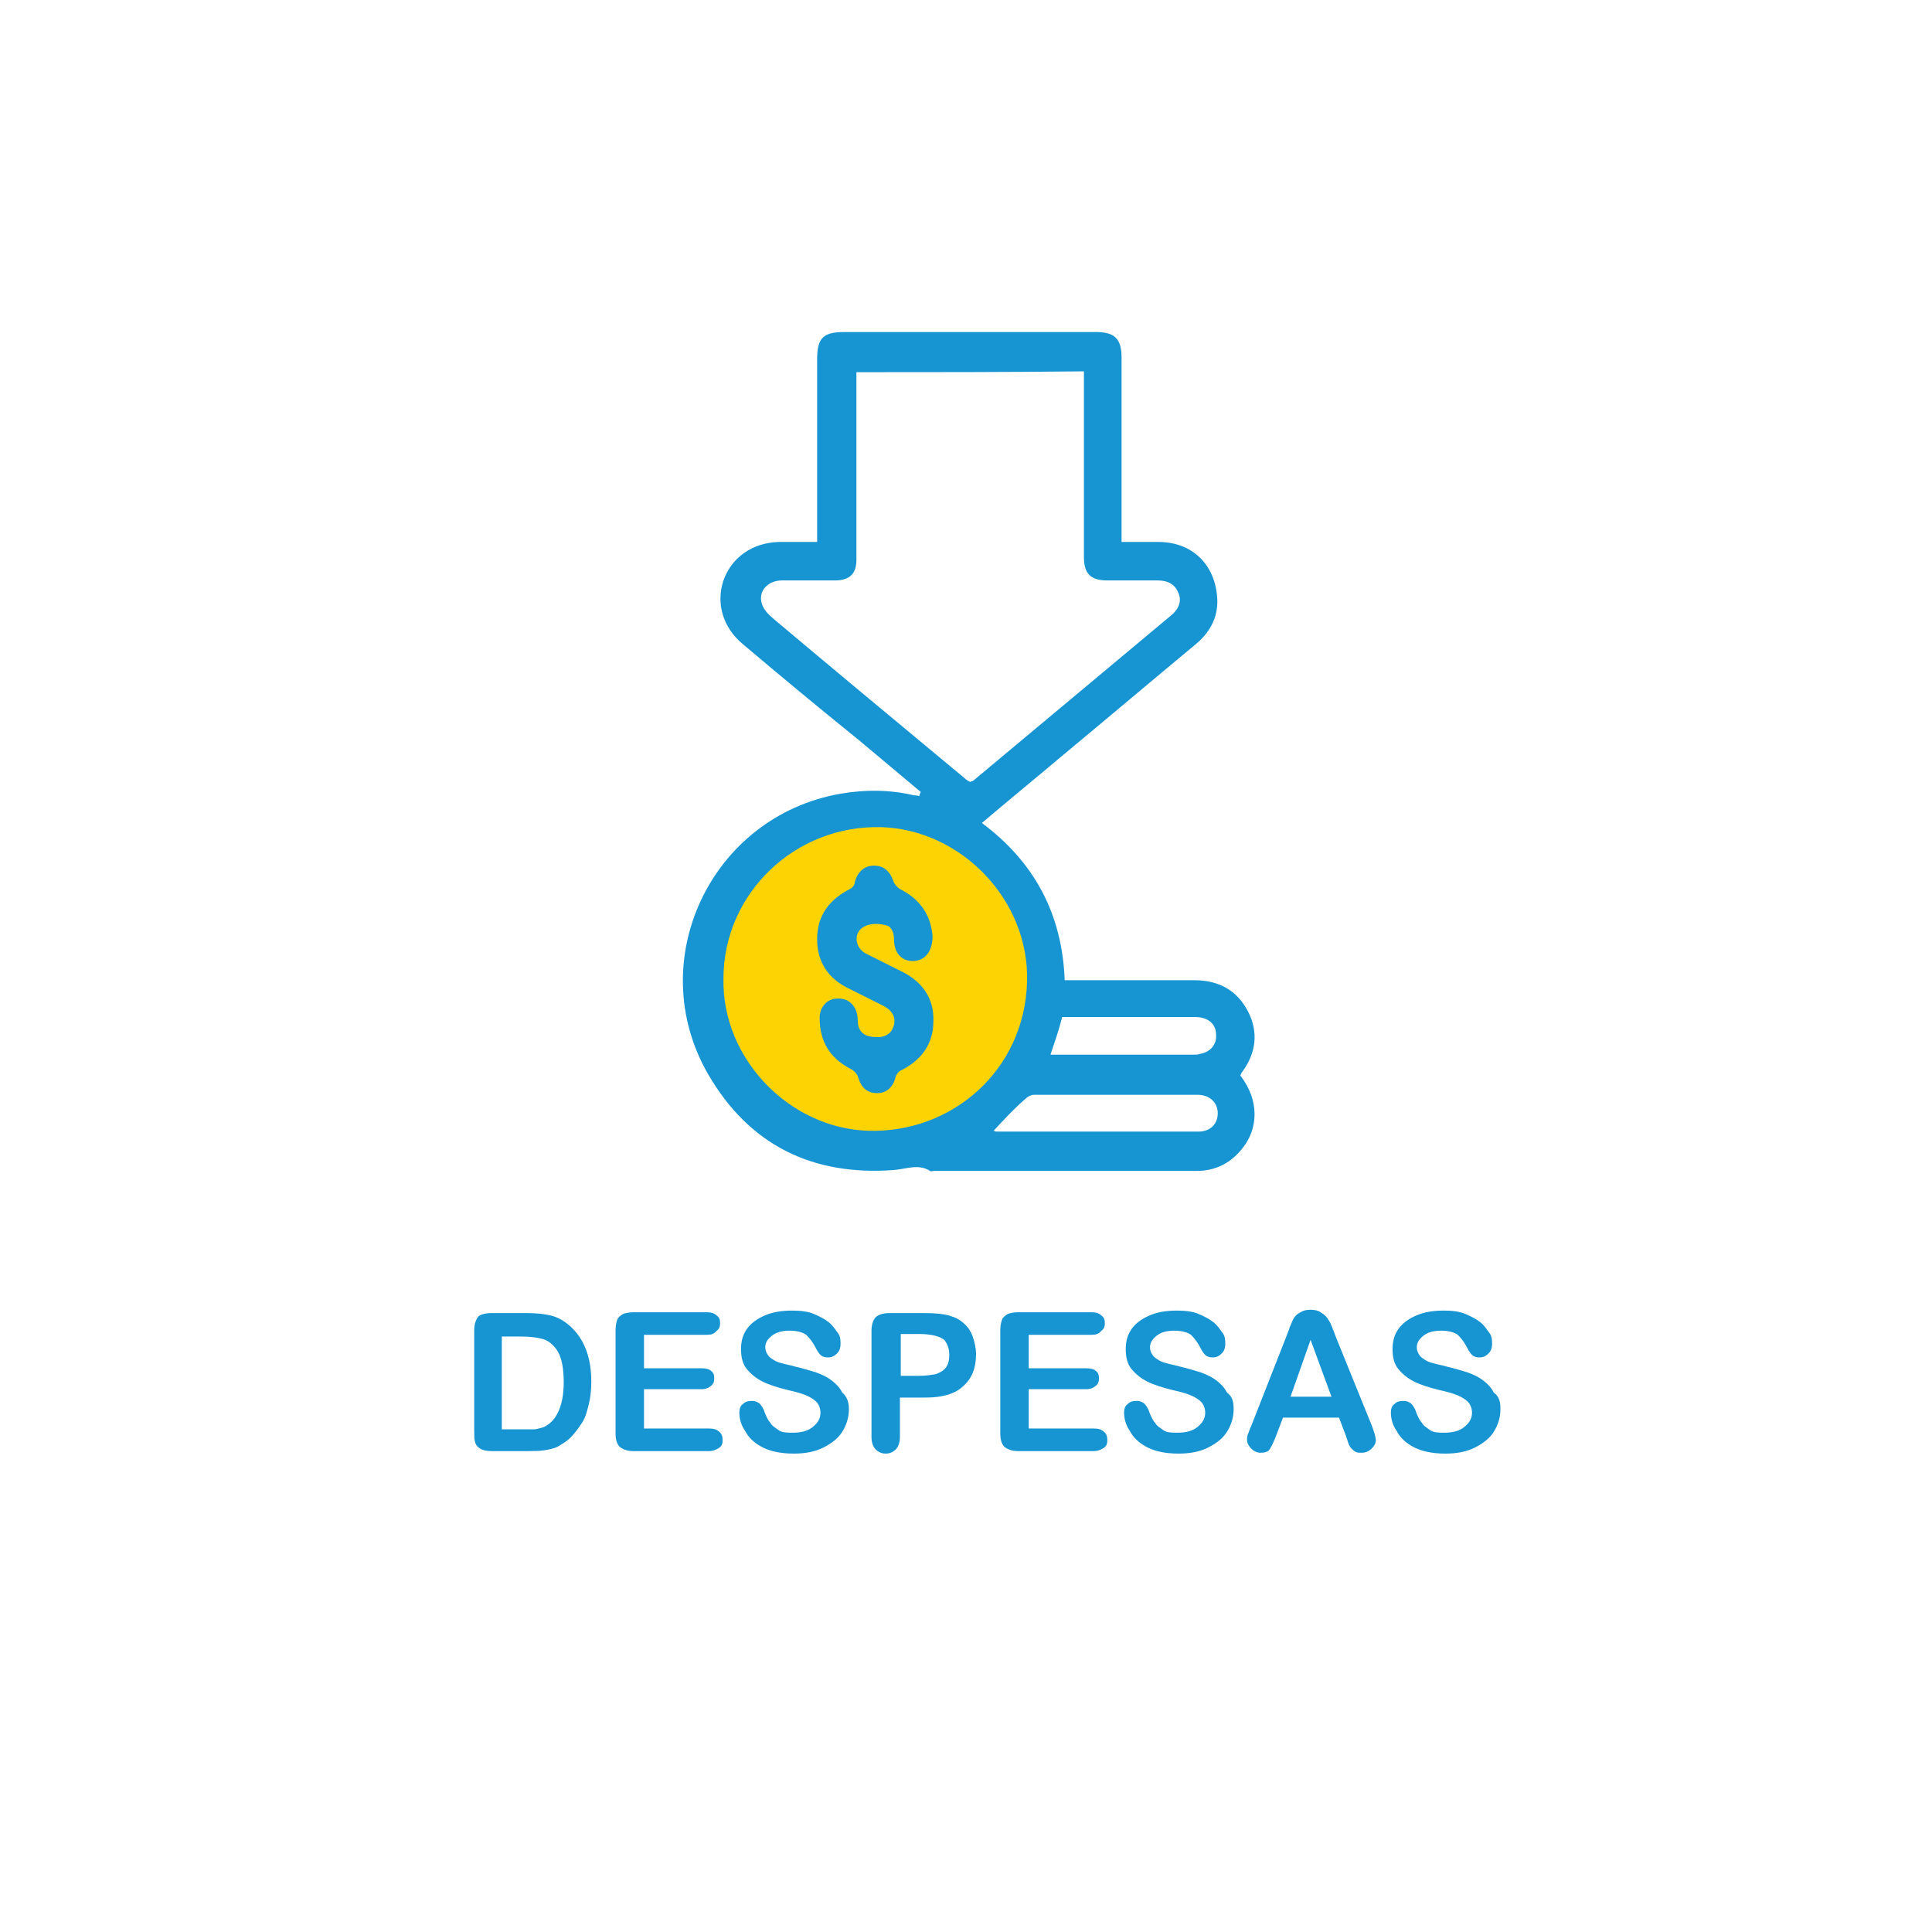
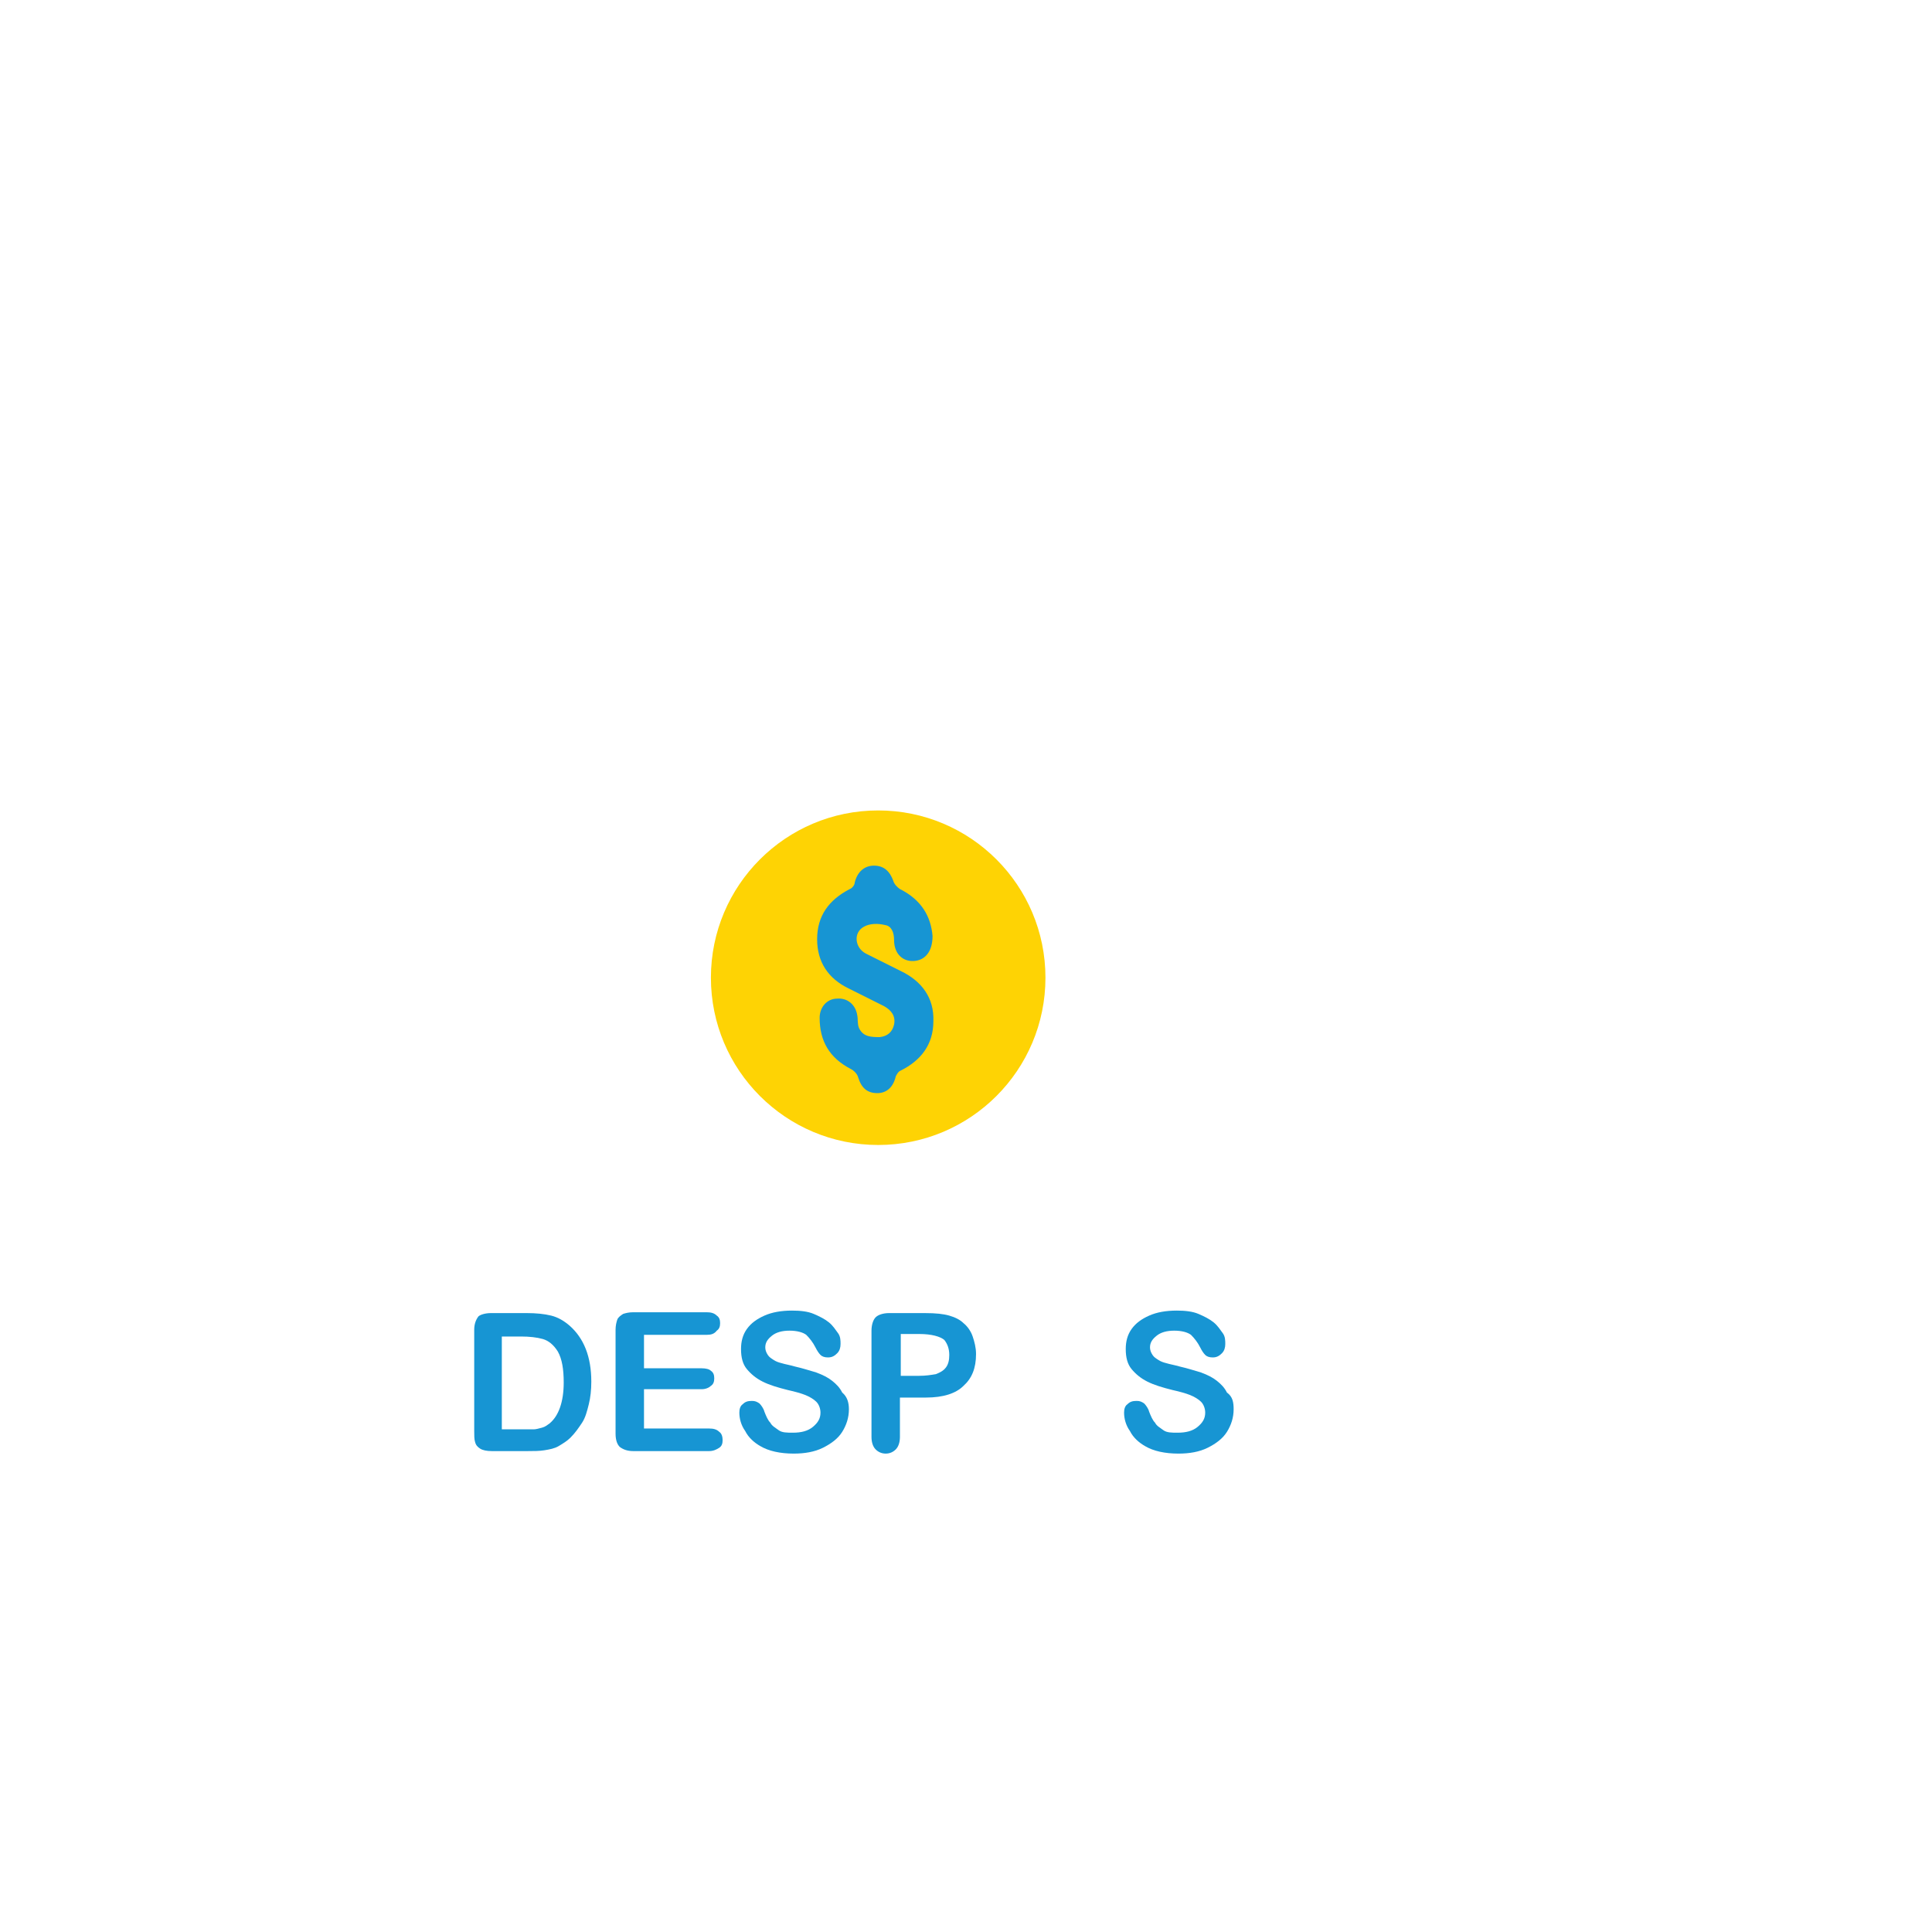
<svg xmlns="http://www.w3.org/2000/svg" id="Camada_1" x="0px" y="0px" viewBox="0 0 231 231" style="enable-background:new 0 0 231 231;" xml:space="preserve">
  <style type="text/css">	.st0{fill:#FED304;}	.st1{fill:#1795D3;}	.st2{enable-background:new    ;}	.st3{stroke:#000000;stroke-miterlimit:10;}</style>
  <circle class="st0" cx="105" cy="116.9" r="20" />
  <g>
-     <path class="st1" d="M110.1,94.7c-2.5-2.1-4.9-4.1-7.4-6.2C98,84.7,93.4,80.9,88.8,77c-2.4-2-3.2-4.9-2.3-7.6  c1-2.8,3.5-4.5,6.6-4.6c1.5,0,3,0,4.6,0c0-0.5,0-0.9,0-1.3c0-6.8,0-13.6,0-20.5c0-2.6,0.7-3.3,3.3-3.3c10,0,20,0,30,0  c2.3,0,3.1,0.8,3.1,3.1c0,6.9,0,13.7,0,20.6c0,0.4,0,0.8,0,1.4c1.5,0,3,0,4.4,0c3.9,0,6.6,2.5,7,6.3c0.3,2.4-0.7,4.4-2.5,5.9  c-5.3,4.4-10.5,8.8-15.8,13.2c-3.2,2.7-6.5,5.4-9.8,8.2c6.3,4.7,9.6,10.9,9.9,18.8c0.5,0,1,0,1.4,0c4.7,0,9.4,0,14.1,0  c2.9,0,5.1,1.2,6.4,3.7c1.3,2.5,1,5-0.7,7.3c-0.1,0.1-0.1,0.2-0.2,0.4c2.4,3.1,2,6.4,0.4,8.5c-1.4,1.9-3.3,2.9-5.6,2.9  c-10.5,0-20.9,0-31.4,0c-0.2,0-0.4,0.1-0.5,0c-1.4-0.9-2.9-0.2-4.4-0.1c-9.7,0.7-17.2-3-22.1-11.4c-7.9-13.6,0.3-30.9,15.8-33.6  c2.9-0.5,5.9-0.5,8.8,0.2c0.2,0,0.4,0,0.6,0.1C110,94.9,110,94.8,110.1,94.7z M102.4,44.5c0,0.5,0,0.9,0,1.3c0,7,0,14.1,0,21.1  c0,1.7-0.8,2.5-2.6,2.5c-2.1,0-4.2,0-6.3,0c-1.7,0-2.9,1.3-2.4,2.8c0.2,0.7,0.8,1.3,1.4,1.8c7.6,6.4,15.2,12.7,22.9,19.1  c0.2,0.2,0.4,0.3,0.6,0.4c0.1-0.1,0.2-0.1,0.3-0.1c7.9-6.6,15.8-13.2,23.7-19.8c1-0.8,1.3-1.8,0.9-2.7c-0.4-1-1.2-1.5-2.5-1.5  c-2,0-4,0-6,0c-2,0-2.8-0.8-2.8-2.8c0-7,0-14,0-21c0-0.4,0-0.8,0-1.2C120.5,44.5,111.5,44.5,102.4,44.5z M86.5,117  c-0.2,9.6,7.9,17.9,17.3,18.2c10,0.3,18.7-7.2,19-17.8c0.3-9.8-7.9-18.2-17.4-18.5C95.1,98.6,86.5,106.8,86.5,117z M118.8,135.2  c0.1,0,0.2,0.1,0.3,0.1c8.1,0,16.1,0,24.2,0c1.4,0,2.3-0.9,2.3-2.2c0-1.3-1-2.2-2.4-2.2c-6.5,0-13.1,0-19.6,0  c-0.3,0-0.7,0.2-0.9,0.4C121.3,132.5,120.1,133.8,118.8,135.2z M125.6,126.1c0.3,0,0.6,0,0.8,0c5.4,0,10.9,0,16.3,0  c0.3,0,0.6,0,0.8-0.1c1.2-0.2,2-1.1,1.9-2.3c0-1.3-1-2.1-2.5-2.1c-3.4,0-6.9,0-10.3,0c-1.9,0-3.8,0-5.6,0  C126.6,123.2,126.1,124.6,125.6,126.1z" />
    <path class="st1" d="M111.5,111.9c0,1.9-0.9,2.9-2.2,3c-1.4,0.1-2.4-0.9-2.4-2.5c0-0.9-0.3-1.7-1.1-1.8c-0.8-0.2-1.8-0.2-2.5,0.2  c-1.3,0.7-1.1,2.5,0.2,3.2c1.4,0.7,2.8,1.4,4.2,2.1c2.5,1.2,4,3.2,3.9,6c0,2.8-1.5,4.7-3.9,5.9c-0.3,0.1-0.5,0.5-0.6,0.7  c-0.3,1.3-1.1,2-2.2,2c-1.2,0-1.9-0.6-2.3-1.9c-0.1-0.4-0.5-0.8-0.9-1c-2.5-1.3-3.7-3.3-3.7-6.1c0-1.3,0.9-2.3,2.1-2.3  c1.2-0.1,2.2,0.7,2.4,2c0.1,0.5,0,1,0.2,1.5c0.5,1.1,1.5,1.1,2.5,1.1c0.9-0.1,1.5-0.6,1.7-1.5c0.2-1-0.3-1.7-1.2-2.2  c-1.4-0.7-2.8-1.4-4.2-2.1c-2.5-1.2-3.8-3.2-3.8-5.9c0-2.8,1.4-4.7,3.9-6c0.3-0.1,0.6-0.5,0.6-0.8c0.3-1.2,1.1-2,2.3-2  c1.2,0,1.9,0.7,2.3,1.8c0.1,0.4,0.5,0.8,0.8,1C110.2,107.6,111.3,109.6,111.5,111.9z" />
  </g>
  <g class="st2">
    <path class="st1" d="M58.7,157H63c1.1,0,2.1,0.1,2.9,0.3s1.5,0.6,2.2,1.2c1.7,1.5,2.6,3.7,2.6,6.7c0,1-0.1,1.9-0.3,2.7  s-0.4,1.6-0.8,2.2s-0.8,1.2-1.4,1.8c-0.4,0.4-0.9,0.7-1.4,1s-1.1,0.4-1.7,0.5c-0.6,0.1-1.3,0.1-2,0.1h-4.3c-0.6,0-1.1-0.1-1.4-0.3  s-0.5-0.4-0.6-0.8c-0.1-0.3-0.1-0.8-0.1-1.3v-12.1c0-0.7,0.2-1.2,0.5-1.6C57.4,157.2,58,157,58.7,157z M60,159.7v11.2h2.5  c0.6,0,1,0,1.3,0s0.6-0.1,1-0.2s0.6-0.3,0.9-0.5c1.1-0.9,1.7-2.6,1.7-4.9c0-1.6-0.2-2.8-0.7-3.7c-0.5-0.8-1.1-1.3-1.8-1.5  s-1.6-0.3-2.6-0.3H60z" />
    <path class="st1" d="M84.5,159.6H77v4h6.9c0.5,0,0.9,0.1,1.1,0.3c0.3,0.2,0.4,0.5,0.4,0.9s-0.1,0.7-0.4,0.9  c-0.2,0.2-0.6,0.4-1.1,0.4H77v4.7h7.8c0.5,0,0.9,0.1,1.2,0.4c0.3,0.2,0.4,0.6,0.4,1c0,0.4-0.1,0.7-0.4,0.9  c-0.3,0.2-0.7,0.4-1.2,0.4h-9.1c-0.7,0-1.2-0.2-1.6-0.5c-0.3-0.3-0.5-0.8-0.5-1.6v-12.4c0-0.5,0.1-0.9,0.2-1.2  c0.1-0.3,0.4-0.5,0.7-0.7c0.3-0.1,0.7-0.2,1.2-0.2h8.8c0.5,0,0.9,0.1,1.2,0.4c0.3,0.2,0.4,0.5,0.4,0.9c0,0.4-0.1,0.7-0.4,0.9  C85.4,159.5,85,159.6,84.5,159.6z" />
    <path class="st1" d="M101.5,168.5c0,1-0.3,1.9-0.8,2.7c-0.5,0.8-1.3,1.4-2.3,1.9s-2.2,0.7-3.5,0.7c-1.6,0-3-0.3-4-0.9  c-0.7-0.4-1.4-1-1.8-1.8c-0.5-0.7-0.7-1.5-0.7-2.2c0-0.4,0.1-0.8,0.4-1c0.3-0.3,0.6-0.4,1.1-0.4c0.4,0,0.6,0.1,0.9,0.3  c0.2,0.2,0.5,0.6,0.6,1c0.2,0.5,0.4,1,0.7,1.3c0.2,0.4,0.6,0.6,1,0.9s1,0.3,1.7,0.3c1,0,1.8-0.2,2.4-0.7c0.6-0.5,0.9-1,0.9-1.7  c0-0.5-0.2-1-0.5-1.3c-0.3-0.3-0.8-0.6-1.3-0.8c-0.5-0.2-1.2-0.4-2.1-0.6c-1.2-0.3-2.2-0.6-3-1c-0.8-0.4-1.4-0.9-1.9-1.5  c-0.5-0.6-0.7-1.4-0.7-2.4c0-0.9,0.2-1.7,0.7-2.4s1.2-1.2,2.1-1.6s2-0.6,3.3-0.6c1,0,1.9,0.1,2.6,0.4c0.7,0.3,1.3,0.6,1.8,1  c0.5,0.4,0.8,0.9,1.1,1.3s0.3,0.9,0.3,1.3c0,0.4-0.1,0.8-0.4,1.1c-0.3,0.3-0.6,0.5-1.1,0.5c-0.4,0-0.7-0.1-0.9-0.3  c-0.2-0.2-0.4-0.5-0.6-0.9c-0.3-0.6-0.7-1.1-1.1-1.5c-0.4-0.3-1.1-0.5-2-0.5c-0.9,0-1.6,0.2-2.1,0.6c-0.5,0.4-0.8,0.8-0.8,1.4  c0,0.3,0.1,0.6,0.3,0.9s0.4,0.4,0.7,0.6c0.3,0.2,0.6,0.3,1,0.4c0.3,0.1,0.9,0.2,1.6,0.4c0.9,0.2,1.8,0.5,2.5,0.7  c0.8,0.3,1.4,0.6,1.9,1c0.5,0.4,0.9,0.8,1.2,1.4C101.3,167,101.5,167.7,101.5,168.5z" />
    <path class="st1" d="M110.7,167.1h-3.1v4.7c0,0.7-0.2,1.2-0.5,1.5c-0.3,0.3-0.7,0.5-1.2,0.5c-0.5,0-0.9-0.2-1.2-0.5  s-0.5-0.8-0.5-1.5v-12.7c0-0.7,0.2-1.3,0.5-1.6s0.9-0.5,1.6-0.5h4.3c1.3,0,2.2,0.1,2.9,0.3c0.7,0.2,1.3,0.5,1.7,0.9  c0.5,0.4,0.9,1,1.1,1.6s0.4,1.3,0.4,2.1c0,1.7-0.5,2.9-1.5,3.8C114.3,166.6,112.8,167.1,110.7,167.1z M109.9,159.5h-2.2v5h2.2  c0.8,0,1.4-0.1,2-0.2c0.5-0.2,0.9-0.4,1.2-0.8c0.3-0.4,0.4-0.9,0.4-1.5c0-0.7-0.2-1.3-0.6-1.8C112.4,159.8,111.4,159.5,109.9,159.5  z" />
-     <path class="st1" d="M130.5,159.6H123v4h6.9c0.5,0,0.9,0.1,1.1,0.3c0.3,0.2,0.4,0.5,0.4,0.9s-0.1,0.7-0.4,0.9  c-0.2,0.2-0.6,0.4-1.1,0.4H123v4.7h7.8c0.5,0,0.9,0.1,1.2,0.4c0.3,0.2,0.4,0.6,0.4,1c0,0.4-0.1,0.7-0.4,0.9  c-0.3,0.2-0.7,0.4-1.2,0.4h-9.1c-0.7,0-1.2-0.2-1.6-0.5c-0.3-0.3-0.5-0.8-0.5-1.6v-12.4c0-0.5,0.1-0.9,0.2-1.2  c0.1-0.3,0.4-0.5,0.7-0.7c0.3-0.1,0.7-0.2,1.2-0.2h8.8c0.5,0,0.9,0.1,1.2,0.4c0.3,0.2,0.4,0.5,0.4,0.9c0,0.4-0.1,0.7-0.4,0.9  C131.4,159.5,131,159.6,130.5,159.6z" />
    <path class="st1" d="M147.5,168.5c0,1-0.3,1.9-0.8,2.7c-0.5,0.8-1.3,1.4-2.3,1.9s-2.2,0.7-3.5,0.7c-1.6,0-3-0.3-4-0.9  c-0.7-0.4-1.4-1-1.8-1.8c-0.5-0.7-0.7-1.5-0.7-2.2c0-0.4,0.1-0.8,0.4-1c0.3-0.3,0.6-0.4,1.1-0.4c0.4,0,0.6,0.1,0.9,0.3  c0.2,0.2,0.5,0.6,0.6,1c0.2,0.5,0.4,1,0.7,1.3c0.2,0.4,0.6,0.6,1,0.9s1,0.3,1.7,0.3c1,0,1.8-0.2,2.4-0.7c0.6-0.5,0.9-1,0.9-1.7  c0-0.5-0.2-1-0.5-1.3c-0.3-0.3-0.8-0.6-1.3-0.8c-0.5-0.2-1.2-0.4-2.1-0.6c-1.2-0.3-2.2-0.6-3-1c-0.8-0.4-1.4-0.9-1.9-1.5  c-0.5-0.6-0.7-1.4-0.7-2.4c0-0.9,0.2-1.7,0.7-2.4s1.2-1.2,2.1-1.6s2-0.6,3.3-0.6c1,0,1.9,0.1,2.6,0.4c0.7,0.3,1.3,0.6,1.8,1  c0.5,0.4,0.8,0.9,1.1,1.3s0.3,0.9,0.3,1.3c0,0.4-0.1,0.8-0.4,1.1c-0.3,0.3-0.6,0.5-1.1,0.5c-0.4,0-0.7-0.1-0.9-0.3  c-0.2-0.2-0.4-0.5-0.6-0.9c-0.3-0.6-0.7-1.1-1.1-1.5c-0.4-0.3-1.1-0.5-2-0.5c-0.9,0-1.6,0.2-2.1,0.6c-0.5,0.4-0.8,0.8-0.8,1.4  c0,0.3,0.1,0.6,0.3,0.9s0.4,0.4,0.7,0.6c0.3,0.2,0.6,0.3,1,0.4c0.3,0.1,0.9,0.2,1.6,0.4c0.9,0.2,1.8,0.5,2.5,0.7  c0.8,0.3,1.4,0.6,1.9,1c0.5,0.4,0.9,0.8,1.2,1.4C147.4,167,147.5,167.7,147.5,168.5z" />
-     <path class="st1" d="M160.9,171.6l-0.8-2.1h-6.7l-0.8,2.1c-0.3,0.8-0.6,1.4-0.8,1.7s-0.6,0.4-1.1,0.4c-0.4,0-0.8-0.2-1.1-0.5  s-0.5-0.7-0.5-1c0-0.2,0-0.5,0.1-0.7c0.1-0.2,0.2-0.6,0.4-1l4.2-10.7c0.1-0.3,0.3-0.7,0.4-1.1c0.2-0.4,0.3-0.8,0.5-1.1  c0.2-0.3,0.4-0.5,0.8-0.7c0.3-0.2,0.7-0.3,1.2-0.3c0.5,0,0.9,0.1,1.2,0.3c0.3,0.2,0.6,0.4,0.8,0.7c0.2,0.3,0.4,0.6,0.5,0.9  c0.1,0.3,0.3,0.7,0.5,1.3l4.3,10.6c0.3,0.8,0.5,1.4,0.5,1.8c0,0.4-0.2,0.7-0.5,1c-0.3,0.3-0.7,0.5-1.2,0.5c-0.3,0-0.5,0-0.7-0.1  s-0.3-0.2-0.5-0.4s-0.3-0.4-0.4-0.7C161.1,172.2,161,171.9,160.9,171.6z M154.3,167h4.9l-2.5-6.8L154.3,167z" />
-     <path class="st1" d="M179.4,168.5c0,1-0.3,1.9-0.8,2.7c-0.5,0.8-1.3,1.4-2.3,1.9s-2.2,0.7-3.5,0.7c-1.6,0-3-0.3-4-0.9  c-0.7-0.4-1.4-1-1.8-1.8c-0.5-0.7-0.7-1.5-0.7-2.2c0-0.4,0.1-0.8,0.4-1c0.3-0.3,0.6-0.4,1.1-0.4c0.4,0,0.6,0.1,0.9,0.3  c0.2,0.2,0.5,0.6,0.6,1c0.2,0.5,0.4,1,0.7,1.3c0.2,0.4,0.6,0.6,1,0.9s1,0.3,1.7,0.3c1,0,1.8-0.2,2.4-0.7c0.6-0.5,0.9-1,0.9-1.7  c0-0.5-0.2-1-0.5-1.3c-0.3-0.3-0.8-0.6-1.3-0.8c-0.5-0.2-1.2-0.4-2.1-0.6c-1.2-0.3-2.2-0.6-3-1c-0.8-0.4-1.4-0.9-1.9-1.5  c-0.5-0.6-0.7-1.4-0.7-2.4c0-0.9,0.2-1.7,0.7-2.4s1.2-1.2,2.1-1.6s2-0.6,3.3-0.6c1,0,1.9,0.1,2.6,0.4c0.7,0.3,1.3,0.6,1.8,1  c0.5,0.4,0.8,0.9,1.1,1.3s0.3,0.9,0.3,1.3c0,0.4-0.1,0.8-0.4,1.1c-0.3,0.3-0.6,0.5-1.1,0.5c-0.4,0-0.7-0.1-0.9-0.3  c-0.2-0.2-0.4-0.5-0.6-0.9c-0.3-0.6-0.7-1.1-1.1-1.5c-0.4-0.3-1.1-0.5-2-0.5c-0.9,0-1.6,0.2-2.1,0.6c-0.5,0.4-0.8,0.8-0.8,1.4  c0,0.3,0.1,0.6,0.3,0.9s0.4,0.4,0.7,0.6c0.3,0.2,0.6,0.3,1,0.4c0.3,0.1,0.9,0.2,1.6,0.4c0.9,0.2,1.8,0.5,2.5,0.7  c0.8,0.3,1.4,0.6,1.9,1c0.5,0.4,0.9,0.8,1.2,1.4C179.3,167,179.4,167.7,179.4,168.5z" />
  </g>
</svg>